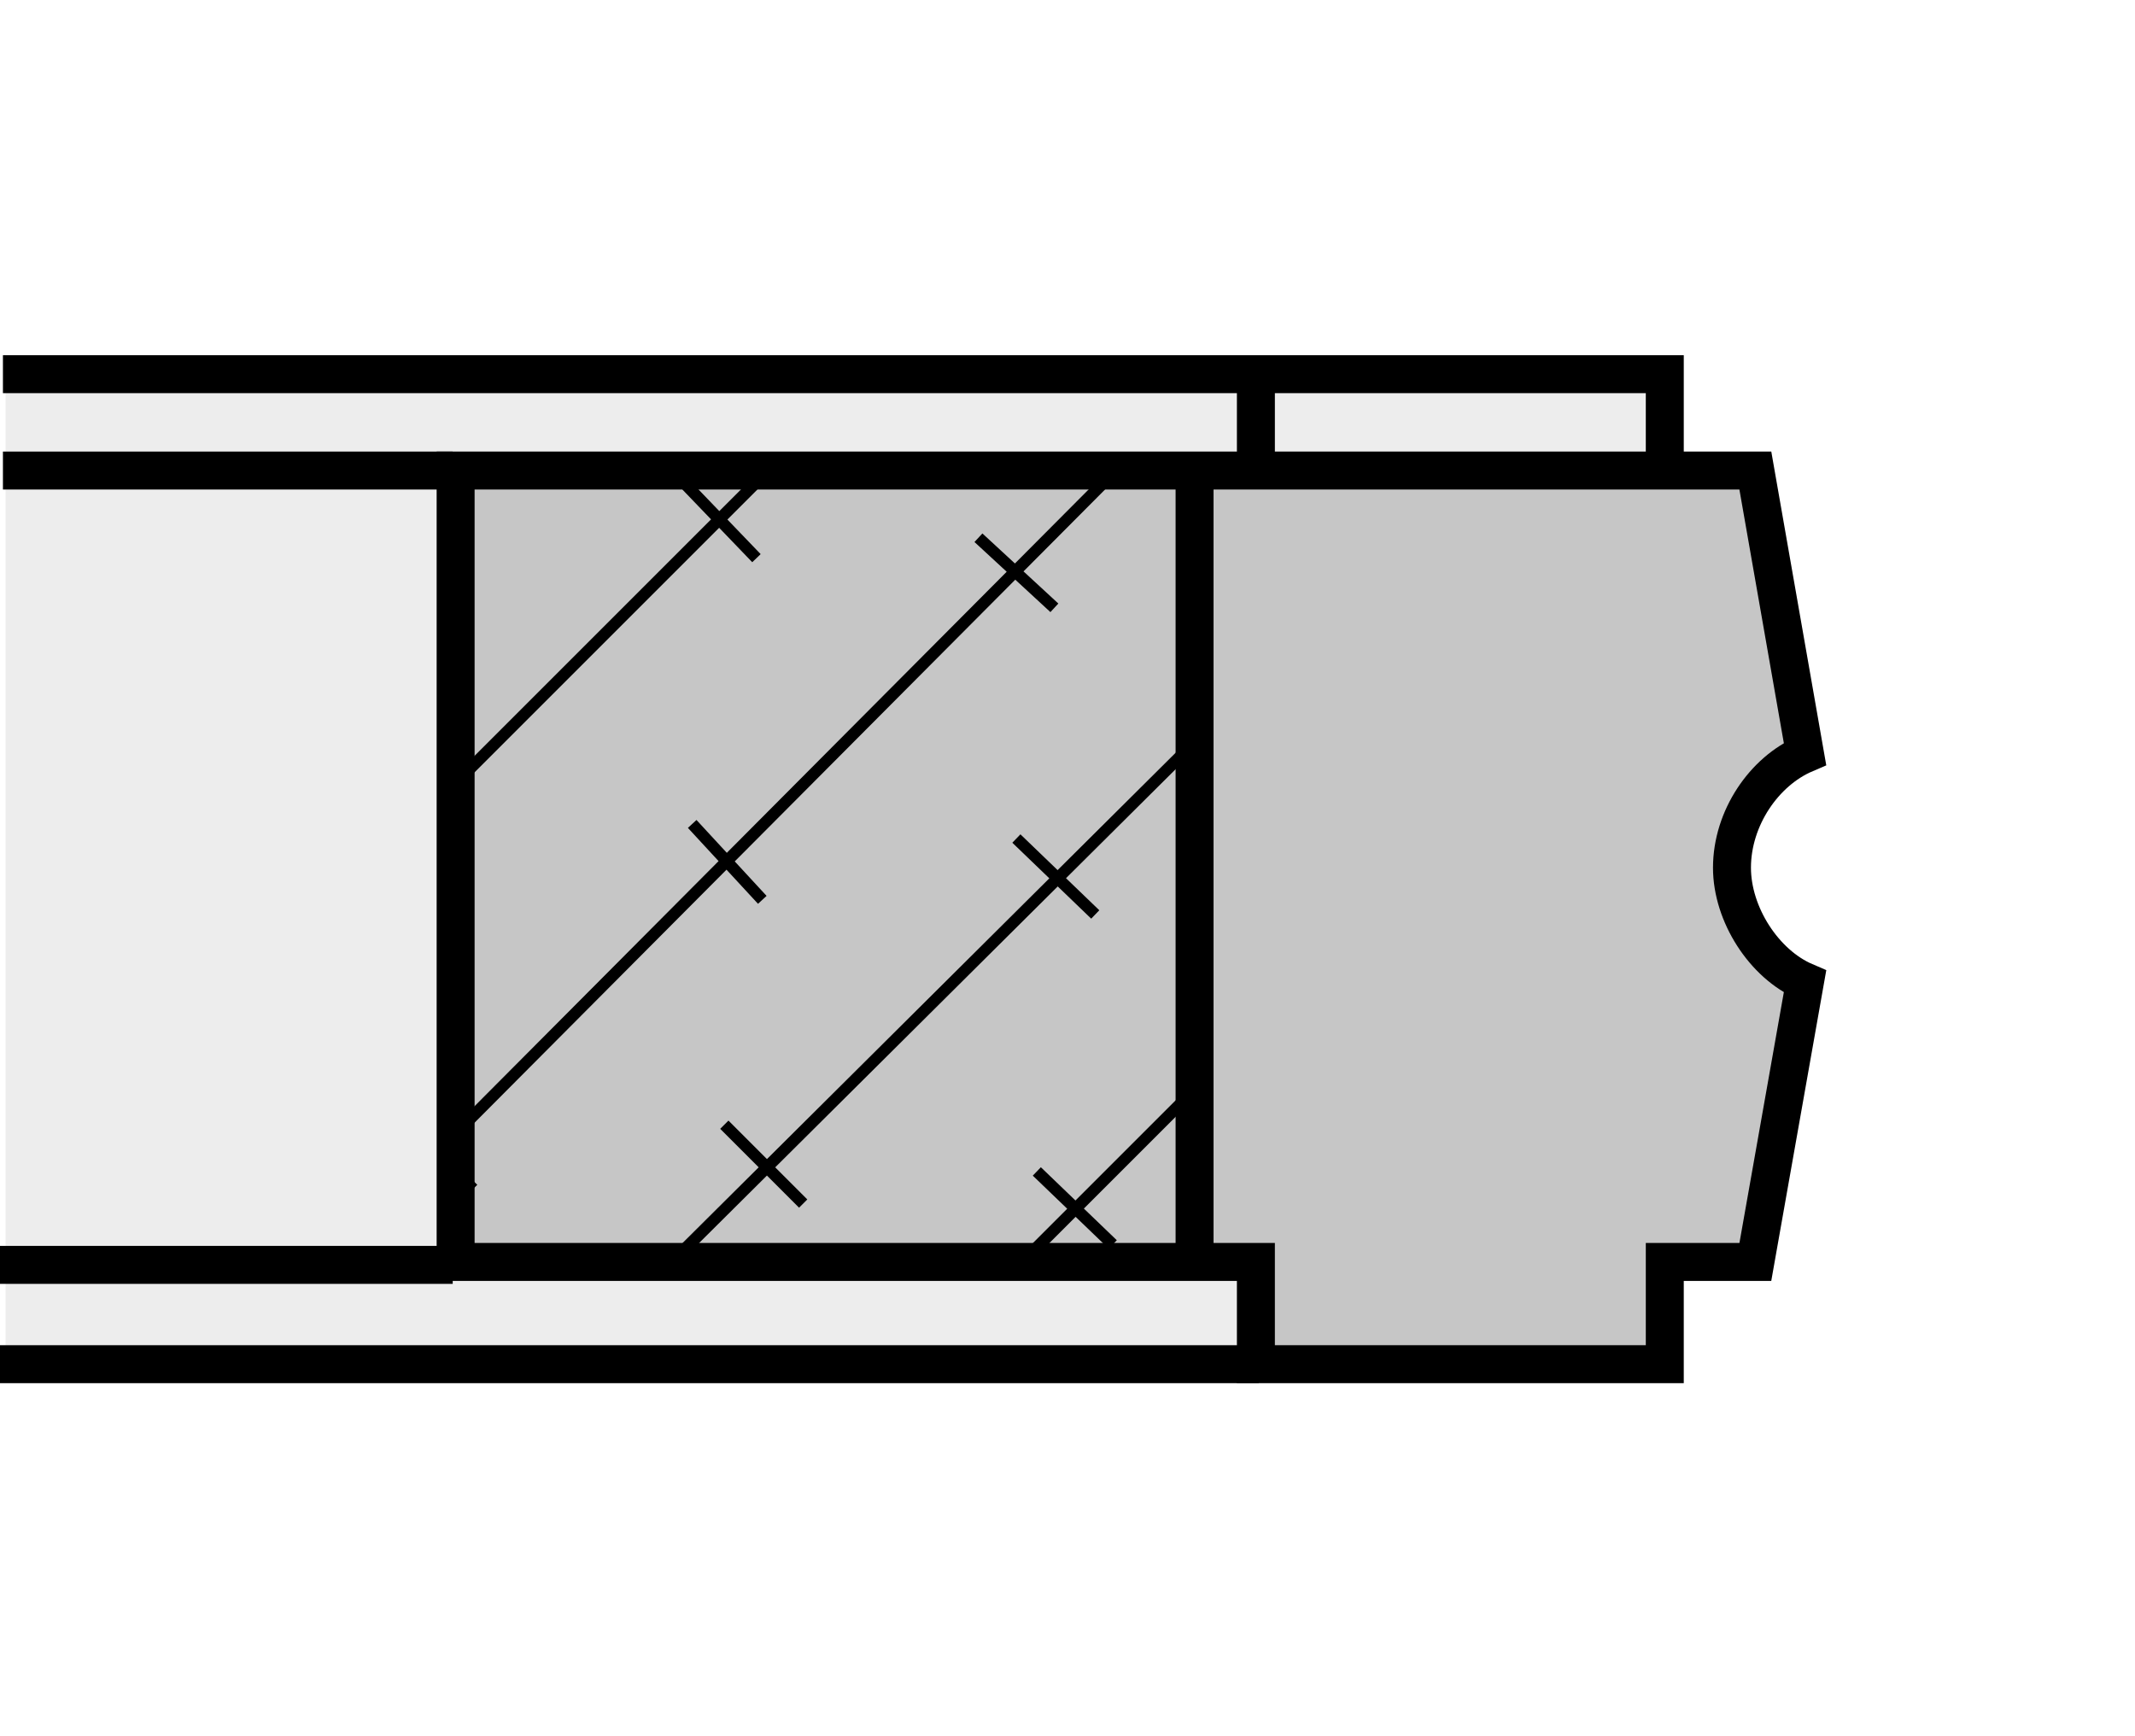
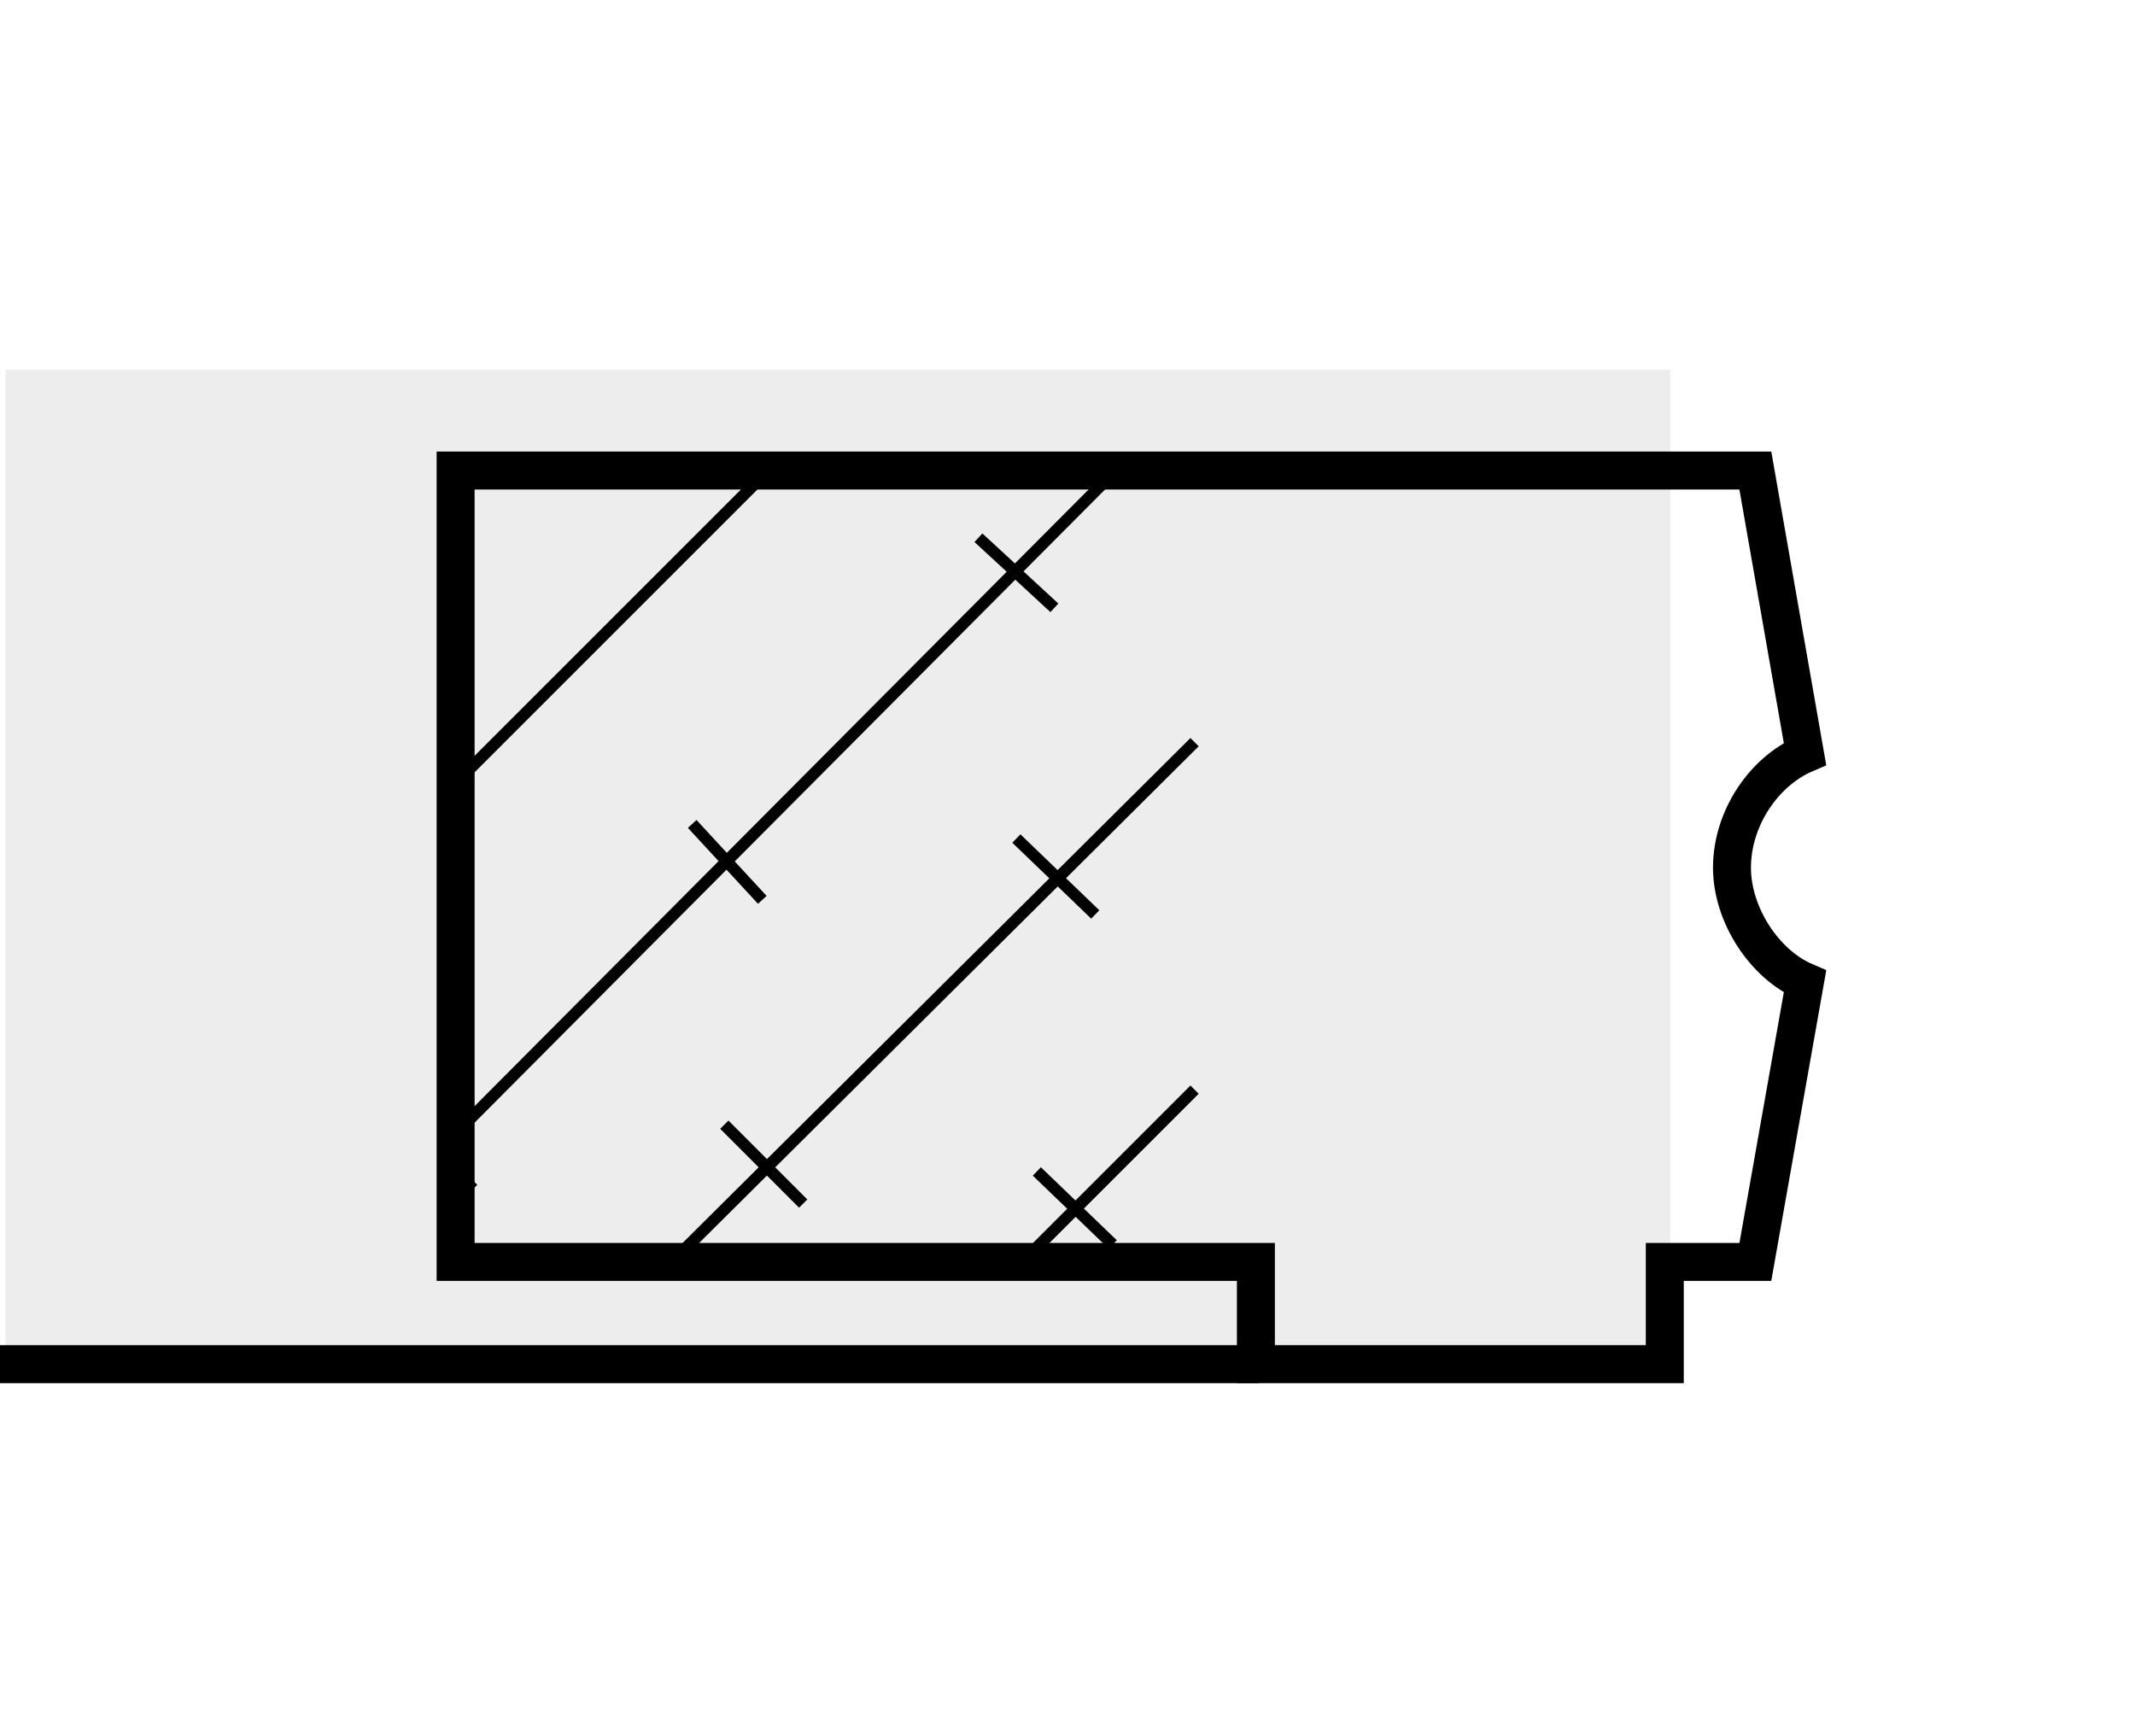
<svg xmlns="http://www.w3.org/2000/svg" version="1.1" id="Layer_1" x="0px" y="0px" width="300px" height="244px" viewBox="0 0 300 244" enable-background="new 0 0 300 244" xml:space="preserve">
-   <rect fill="#FFFFFF" width="300" height="244" />
  <g>
    <polygon fill-rule="evenodd" clip-rule="evenodd" fill="#EDEDED" points="0.779,51.946 234.702,51.946 234.702,192.054    0.779,192.054 0.779,51.946  " />
-     <path fill-rule="evenodd" clip-rule="evenodd" fill="#C6C6C6" stroke="#000000" stroke-width="1.231" stroke-miterlimit="2.613" d="   M63.095,65.745l183.102,0.604l7.247,39.279c0,0-11.478,5.438-10.877,16.315c0.607,10.878,11.484,16.918,11.484,16.918   l-7.254,37.468l-13.292,0.601l-0.606,14.506H176.7l-0.601-13.899l-112.4-1.207L63.095,65.745L63.095,65.745z" />
    <path fill="none" stroke="#000000" stroke-width="5.334" stroke-miterlimit="2.613" d="M64.022,177.342V121.94V66.126h182.631   l6.975,39.811c-5.744,2.46-10.259,9.029-10.259,16.003l0,0c0,6.568,4.515,13.542,10.259,16.008l-6.975,39.394h-12.725v14.367   h-57.456v-14.367h-8.617H64.022L64.022,177.342z" />
-     <line fill="none" stroke="#000000" stroke-width="1.64" stroke-miterlimit="2.613" x1="106.293" y1="78.439" x2="96.035" y2="67.768" />
-     <path fill="none" stroke="#000000" stroke-width="5.334" stroke-miterlimit="2.613" d="M176.472,52.174v13.952 M167.855,177.342   V66.126 M0.412,52.583h233.516v13.543 M63.613,177.754H0 M0.412,66.126h63.201" />
    <path fill="none" stroke="#000000" stroke-width="1.64" stroke-miterlimit="2.613" d="M64.022,159.285l92.75-93.159    M64.022,110.04l43.914-43.914 M94.393,177.342l73.462-73.047 M143.641,177.342l24.214-24.214 M142.817,117.838l11.083,10.67    M148.156,85.417l-10.671-9.85 M107.114,126.455l-9.85-10.668 M101.779,158.054l11.08,11.083 M66.485,167.083l-2.463-2.461    M65.255,119.48l-1.233-1.642 M156.361,174.882l-10.671-10.26" />
    <line fill="none" stroke="#000000" stroke-width="5.334" stroke-miterlimit="2.613" x1="176.883" y1="191.709" x2="0" y2="191.709" />
  </g>
</svg>